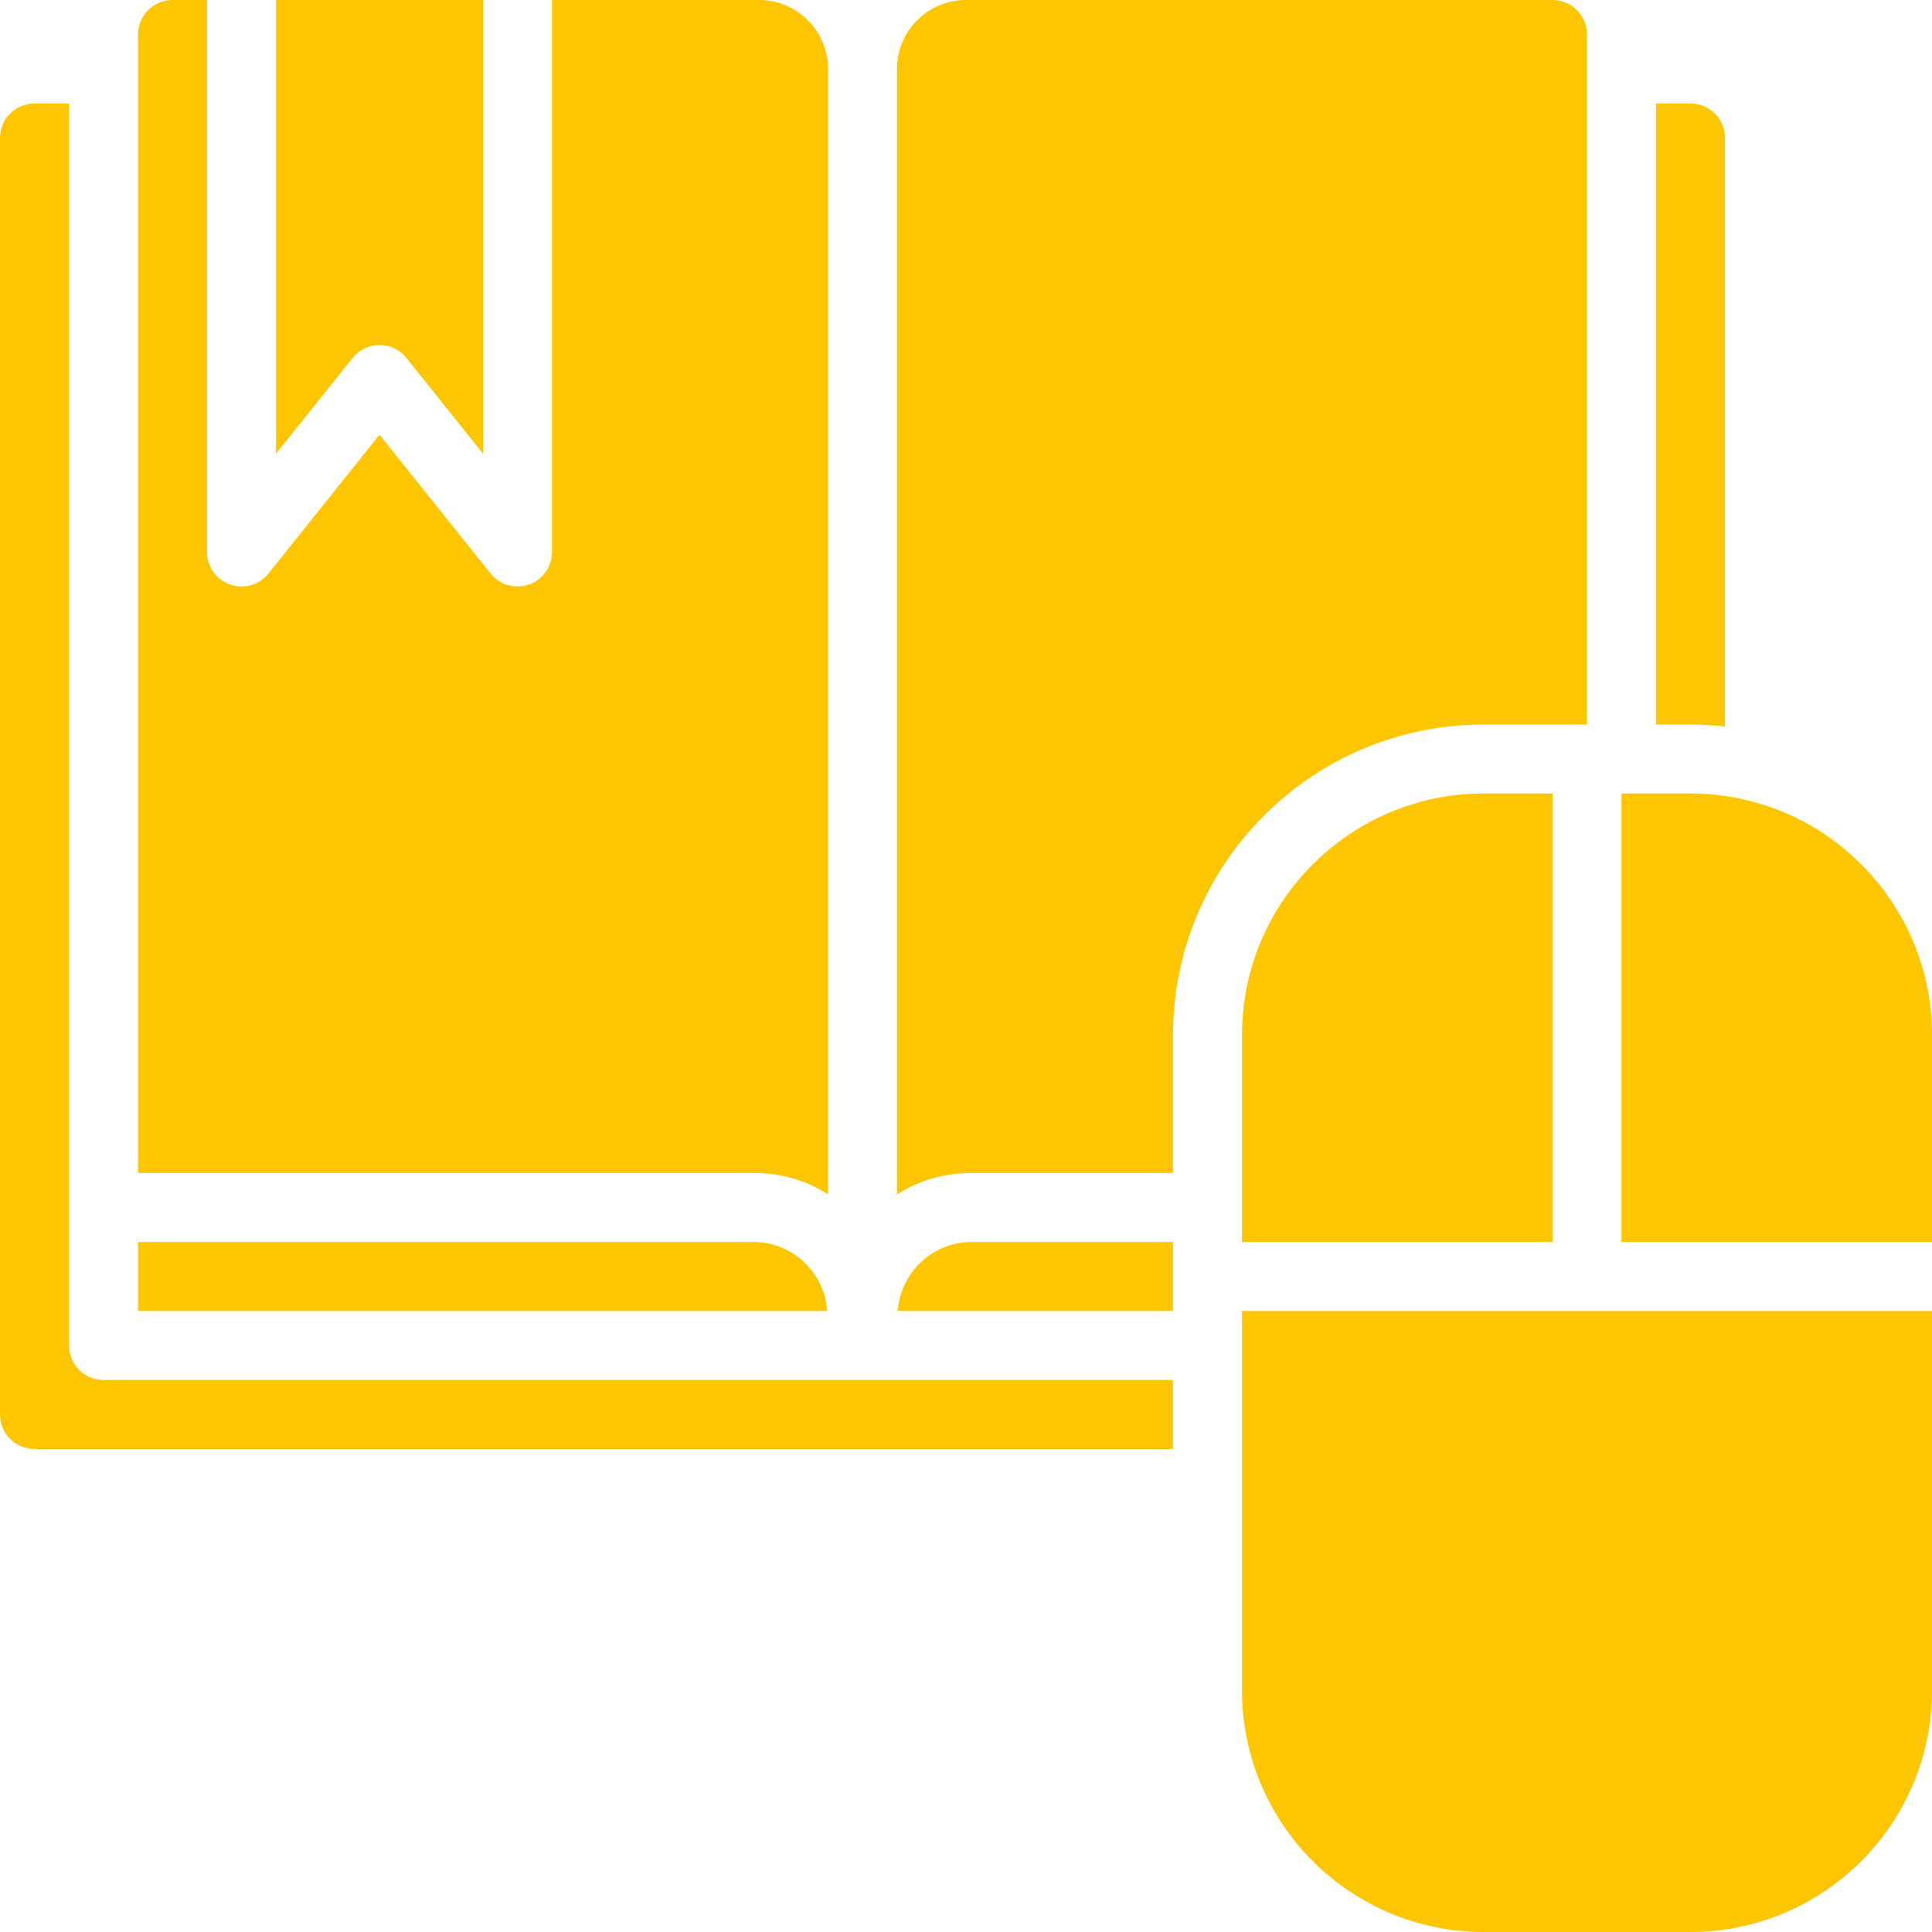
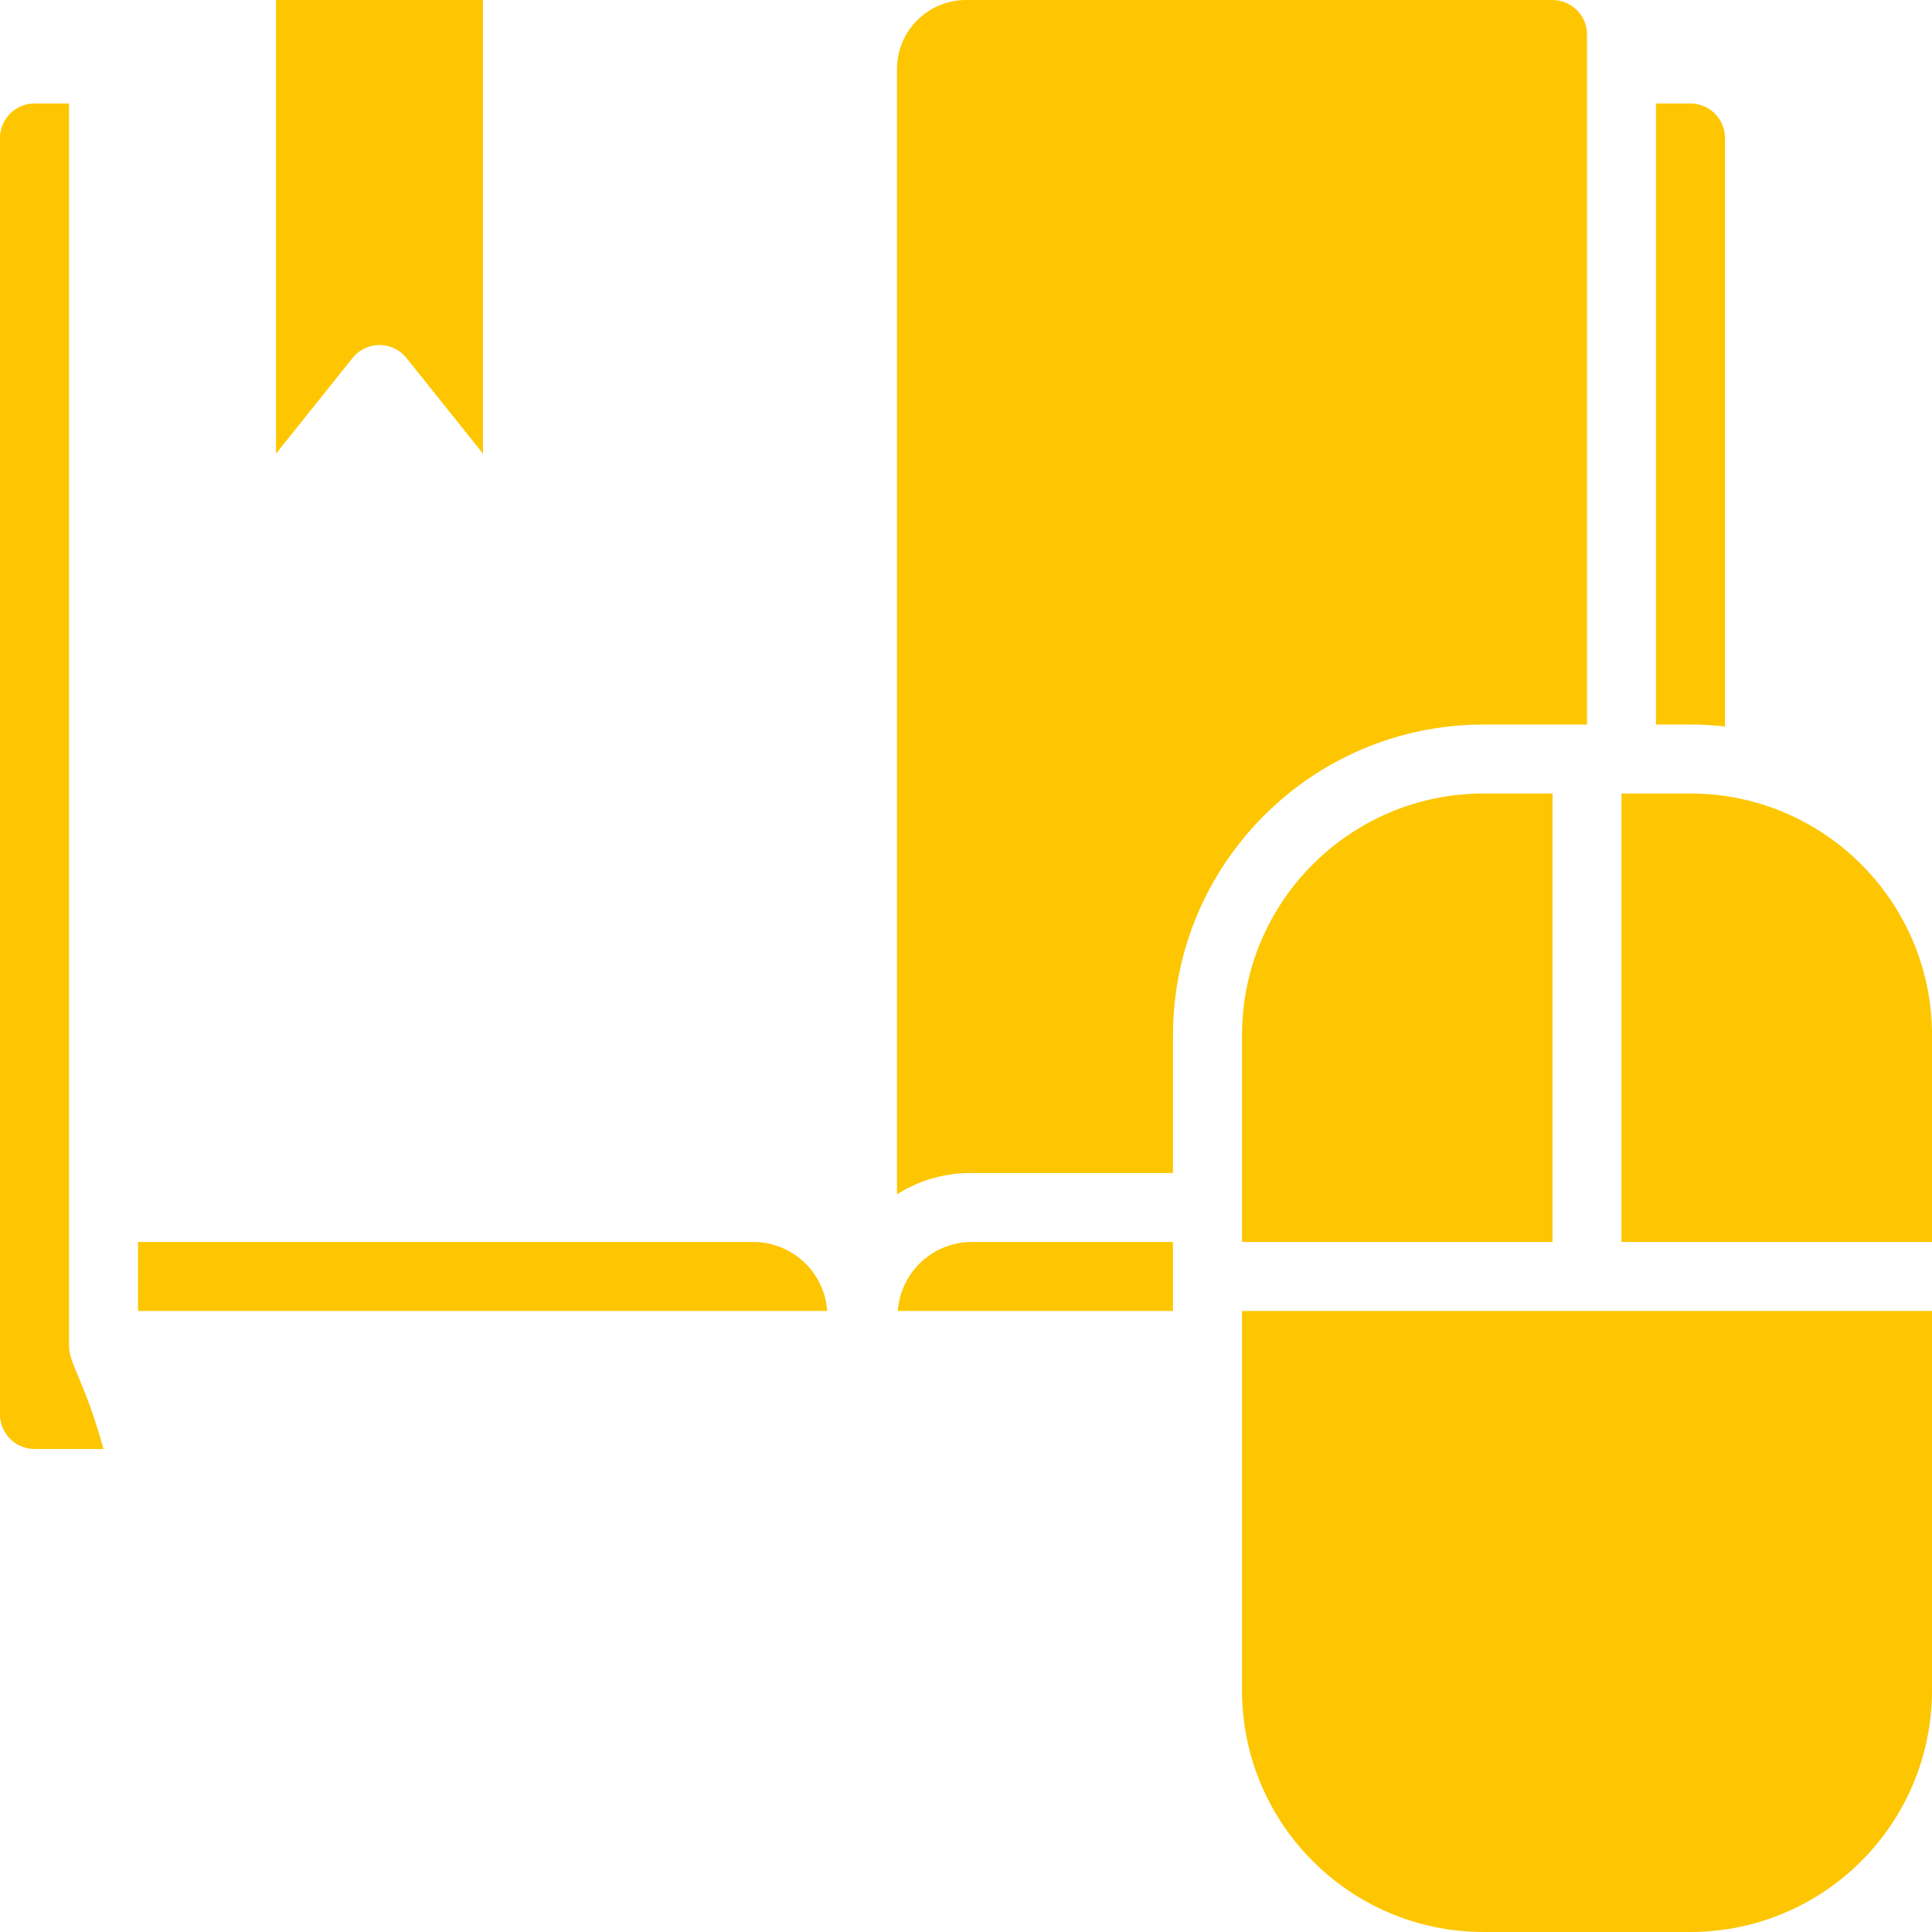
<svg xmlns="http://www.w3.org/2000/svg" width="67" height="67" viewBox="0 0 67 67" fill="none">
-   <path d="M2.393 46.661V3.589H1.196C0.536 3.59 0.001 4.125 0 4.786V49.054C0.001 49.714 0.536 50.249 1.196 50.25H40.679V47.857H3.589C2.929 47.857 2.393 47.322 2.393 46.661Z" fill="#FDC600" />
-   <path d="M28.715 41.418V2.393C28.713 1.072 27.643 0.001 26.322 0H19.143V19.143C19.144 19.46 19.018 19.765 18.793 19.989C18.569 20.214 18.264 20.34 17.947 20.339C17.583 20.34 17.24 20.174 17.013 19.89L13.161 15.076L9.31 19.89C8.992 20.287 8.459 20.44 7.979 20.272C7.5 20.104 7.179 19.651 7.179 19.143V0H5.983C5.322 0.001 4.787 0.536 4.786 1.196V40.679H26.208C27.097 40.684 27.965 40.94 28.715 41.418Z" fill="#FDC600" />
+   <path d="M2.393 46.661V3.589H1.196C0.536 3.59 0.001 4.125 0 4.786V49.054C0.001 49.714 0.536 50.249 1.196 50.25H40.679H3.589C2.929 47.857 2.393 47.322 2.393 46.661Z" fill="#FDC600" />
  <path d="M13.161 11.964C13.524 11.964 13.868 12.13 14.095 12.414L16.75 15.732V0H9.572V15.732L12.227 12.414C12.454 12.13 12.798 11.964 13.161 11.964Z" fill="#FDC600" />
  <path d="M59.821 25.196V4.786C59.82 4.125 59.285 3.59 58.625 3.589H57.428V25.125H58.625C59.024 25.127 59.424 25.15 59.821 25.196Z" fill="#FDC600" />
  <path d="M26.208 43.071H4.786V45.464H28.687C28.594 44.15 27.525 43.117 26.208 43.071Z" fill="#FDC600" />
  <path d="M43.072 58.625C43.077 63.248 46.824 66.995 51.447 67H58.625C63.249 66.995 66.995 63.248 67 58.625V45.464H43.072V58.625Z" fill="#FDC600" />
  <path d="M31.135 45.464H40.678V43.071H33.62C32.301 43.116 31.229 44.148 31.135 45.464Z" fill="#FDC600" />
  <path d="M58.625 27.518H56.232V43.071H67V35.893C66.995 31.27 63.248 27.523 58.625 27.518Z" fill="#FDC600" />
  <path d="M43.072 35.893V43.071H53.84V27.518H51.447C46.824 27.523 43.077 31.27 43.072 35.893Z" fill="#FDC600" />
  <path d="M51.446 25.125H55.036V1.196C55.035 0.536 54.5 0.001 53.839 0H33.5C32.179 0.001 31.108 1.072 31.107 2.393V41.42C31.858 40.941 32.729 40.684 33.62 40.679H40.678V35.893C40.685 29.949 45.502 25.132 51.446 25.125Z" fill="#FDC600" />
</svg>